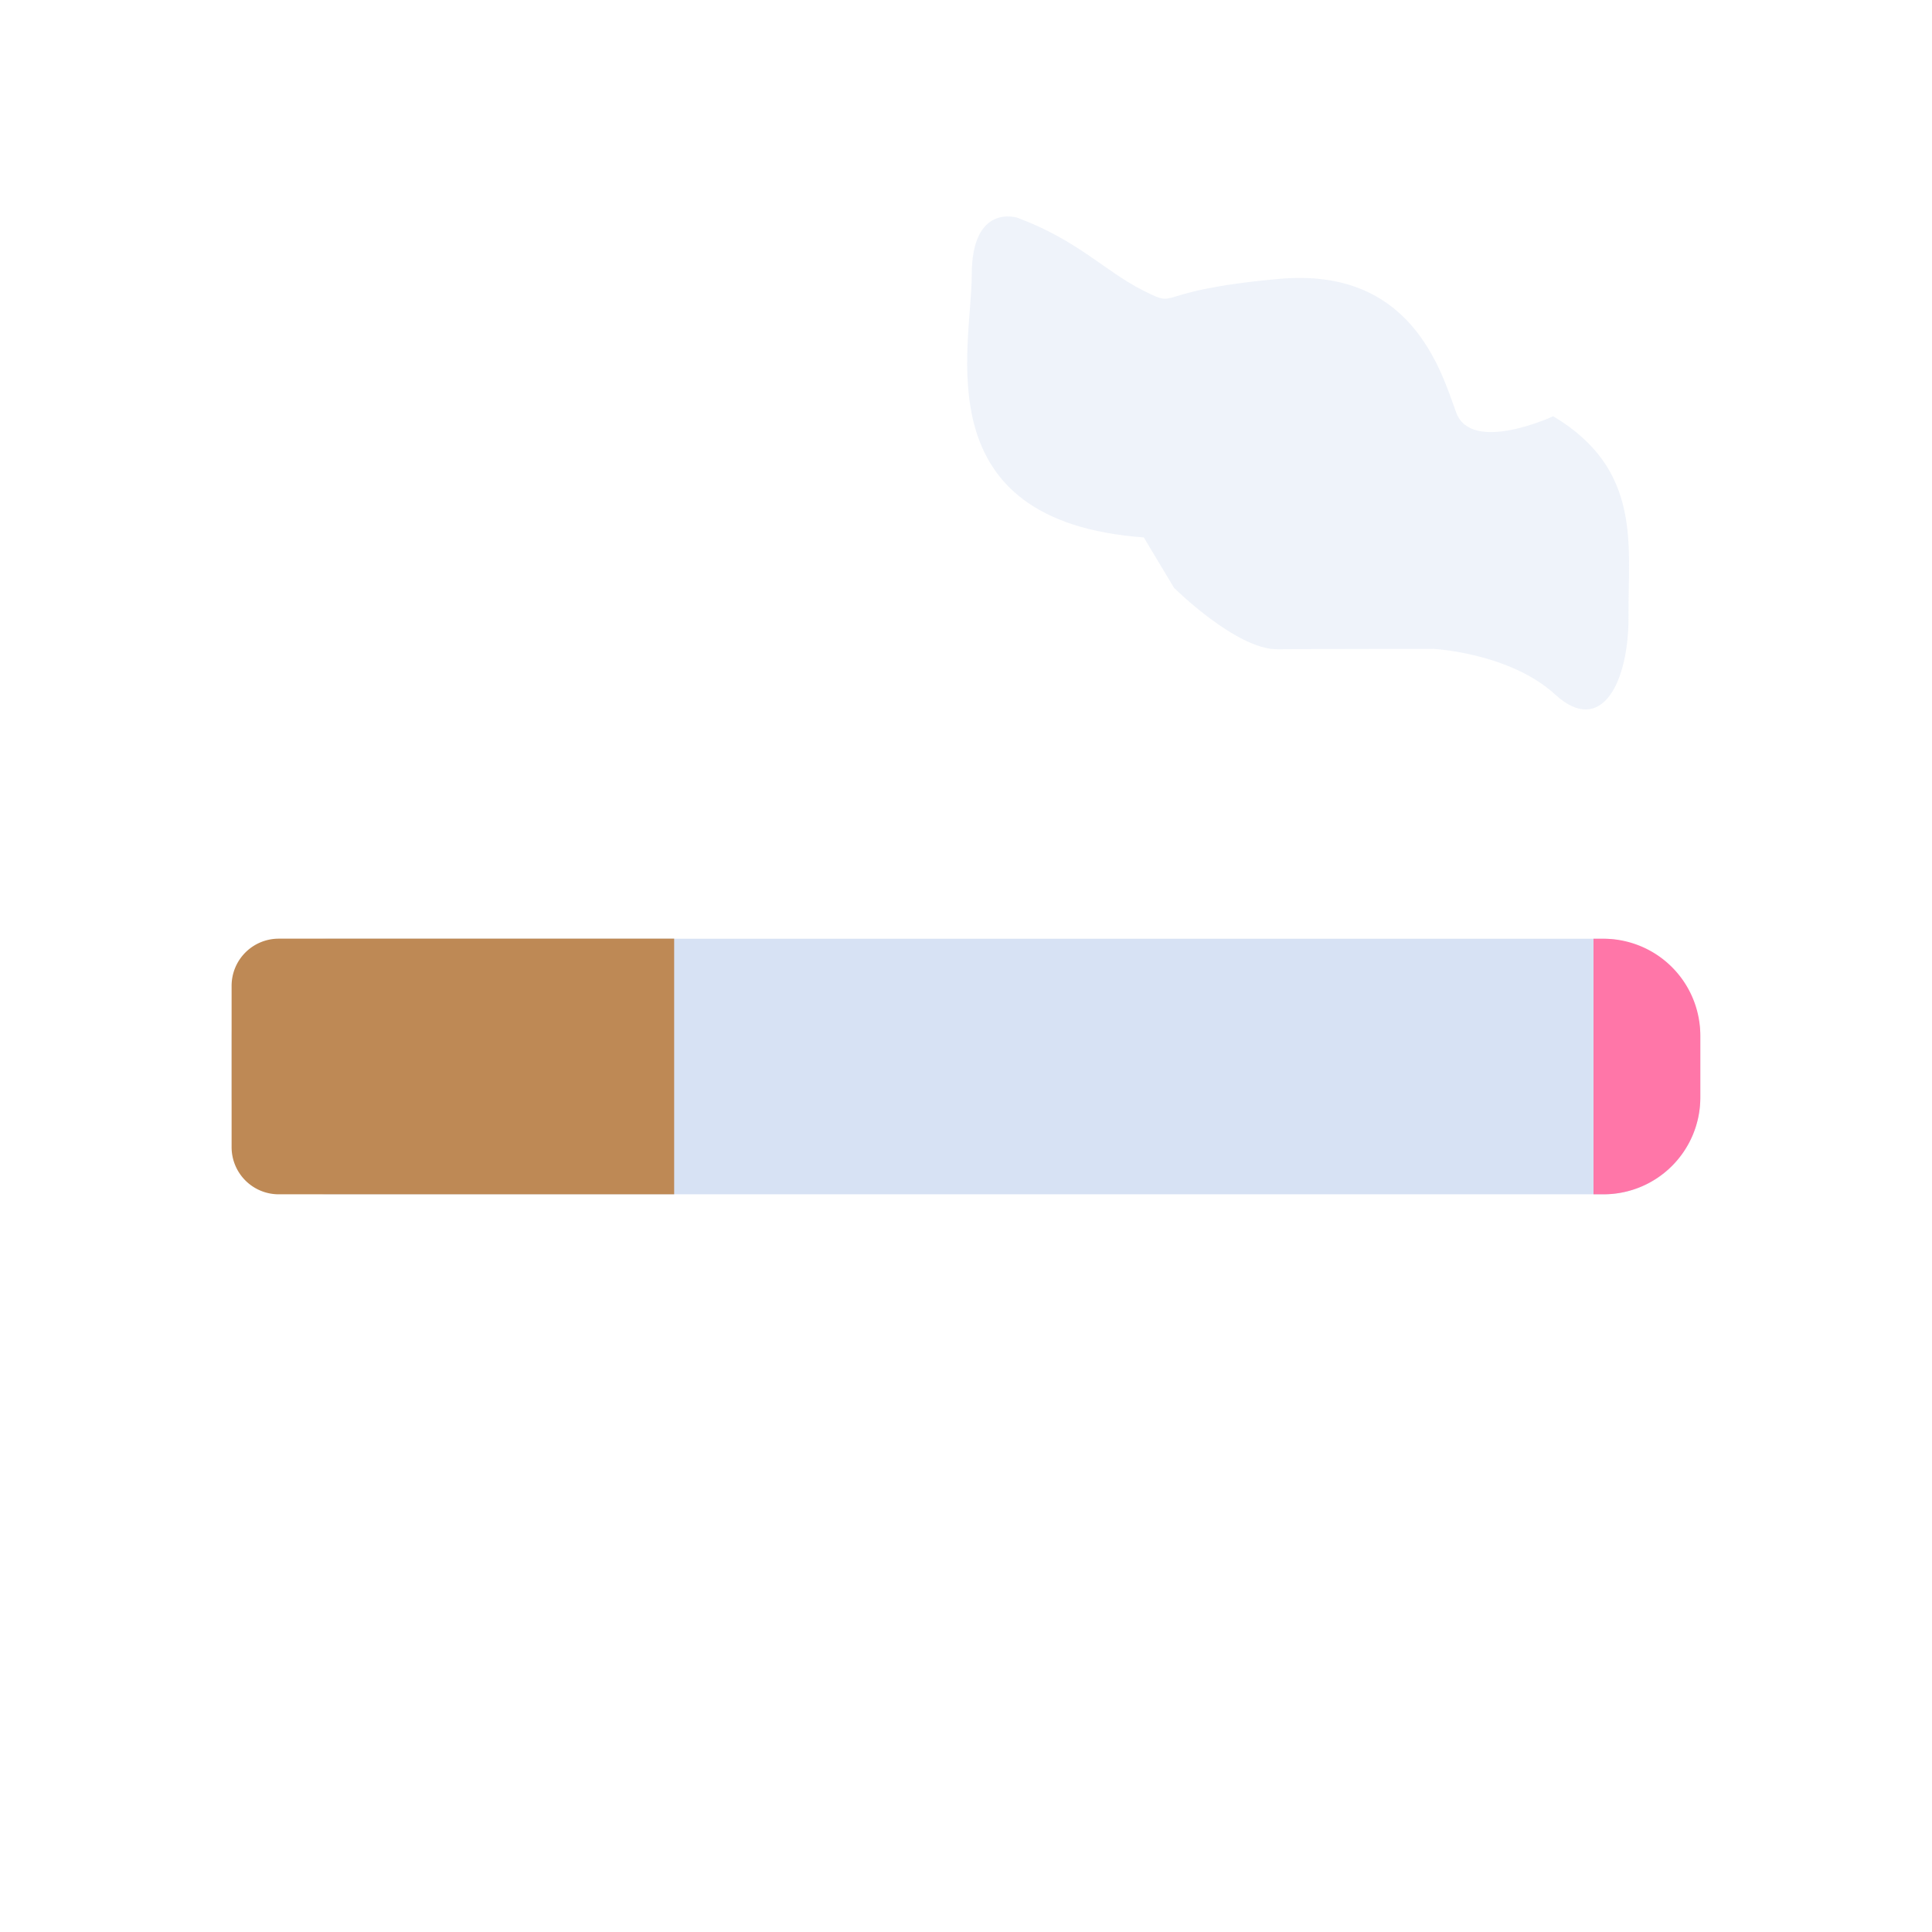
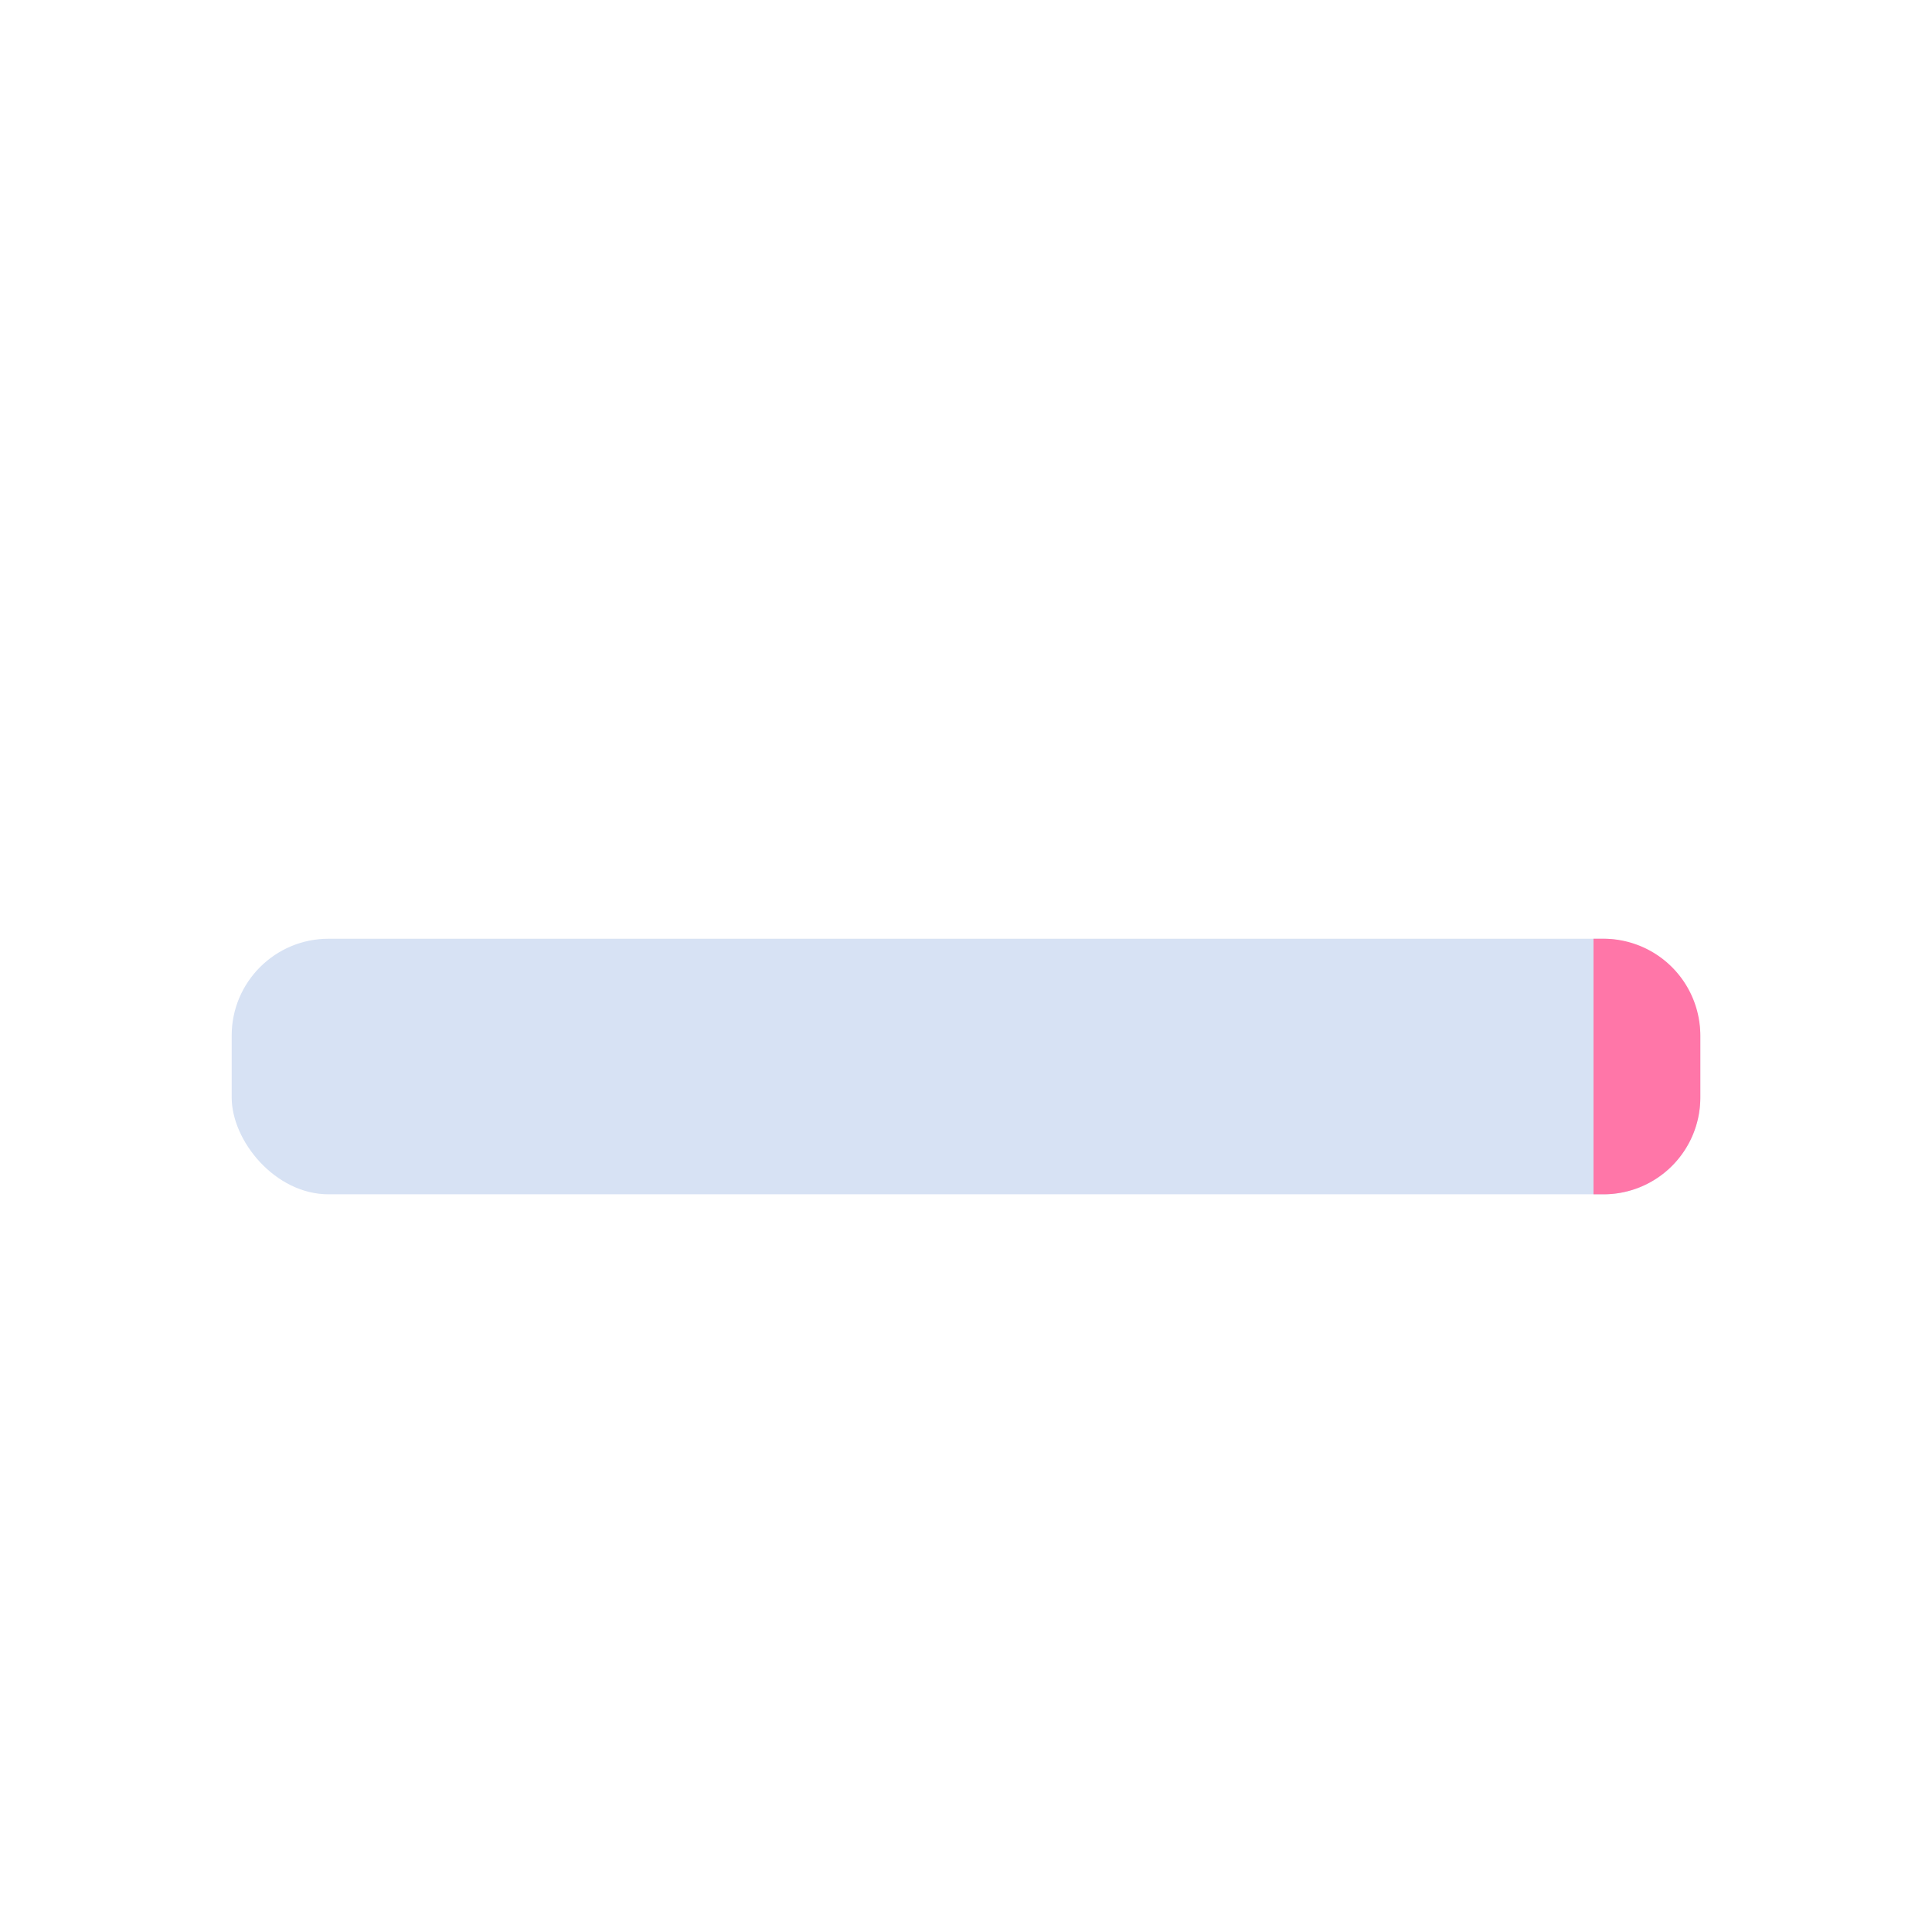
<svg xmlns="http://www.w3.org/2000/svg" id="Layer_1" data-name="Layer 1" viewBox="0 0 246 246">
  <defs>
    <style>.cls-1{fill:none;}.cls-2,.cls-5{fill:#d7e2f4;}.cls-3{fill:#be8955;}.cls-4{fill:#ff76a8;}.cls-5{opacity:0.4;}</style>
  </defs>
  <title>icons</title>
  <rect class="cls-1" width="246" height="246" />
  <rect class="cls-2" x="29.5" y="119.53" width="187" height="32.54" rx="12.33" ry="12.33" />
-   <path class="cls-3" d="M85.84,152.07H35.49a6,6,0,0,1-6-6V125.52a6,6,0,0,1,6-6H85.84" />
-   <path class="cls-4" d="M215.23,119.53h1.27a0,0,0,0,1,0,0v32.54a0,0,0,0,1,0,0h-1.27a12.33,12.33,0,0,1-12.33-12.33v-7.88A12.33,12.33,0,0,1,215.23,119.53Z" transform="translate(419.4 271.6) rotate(180)" />
-   <path class="cls-5" d="M129.56,27.73s-5.83-1.94-5.83,7.29-6.2,31.36,21.91,33.41l3.85,6.42s7.93,7.87,13.18,7.82,19.83-.05,19.83-.05,9.71.49,15.54,5.83,9.41-1.48,9.32-10.21,1.8-18.43-9.59-25.24c0,0-10.42,4.85-12.36-.49s-5.72-18.52-22.53-17-12.44,3.92-17.3,1.49S137.33,30.64,129.56,27.73Z" />
+   <path class="cls-4" d="M215.23,119.53h1.27a0,0,0,0,1,0,0v32.54h-1.27a12.33,12.33,0,0,1-12.33-12.33v-7.88A12.33,12.33,0,0,1,215.23,119.53Z" transform="translate(419.4 271.6) rotate(180)" />
</svg>